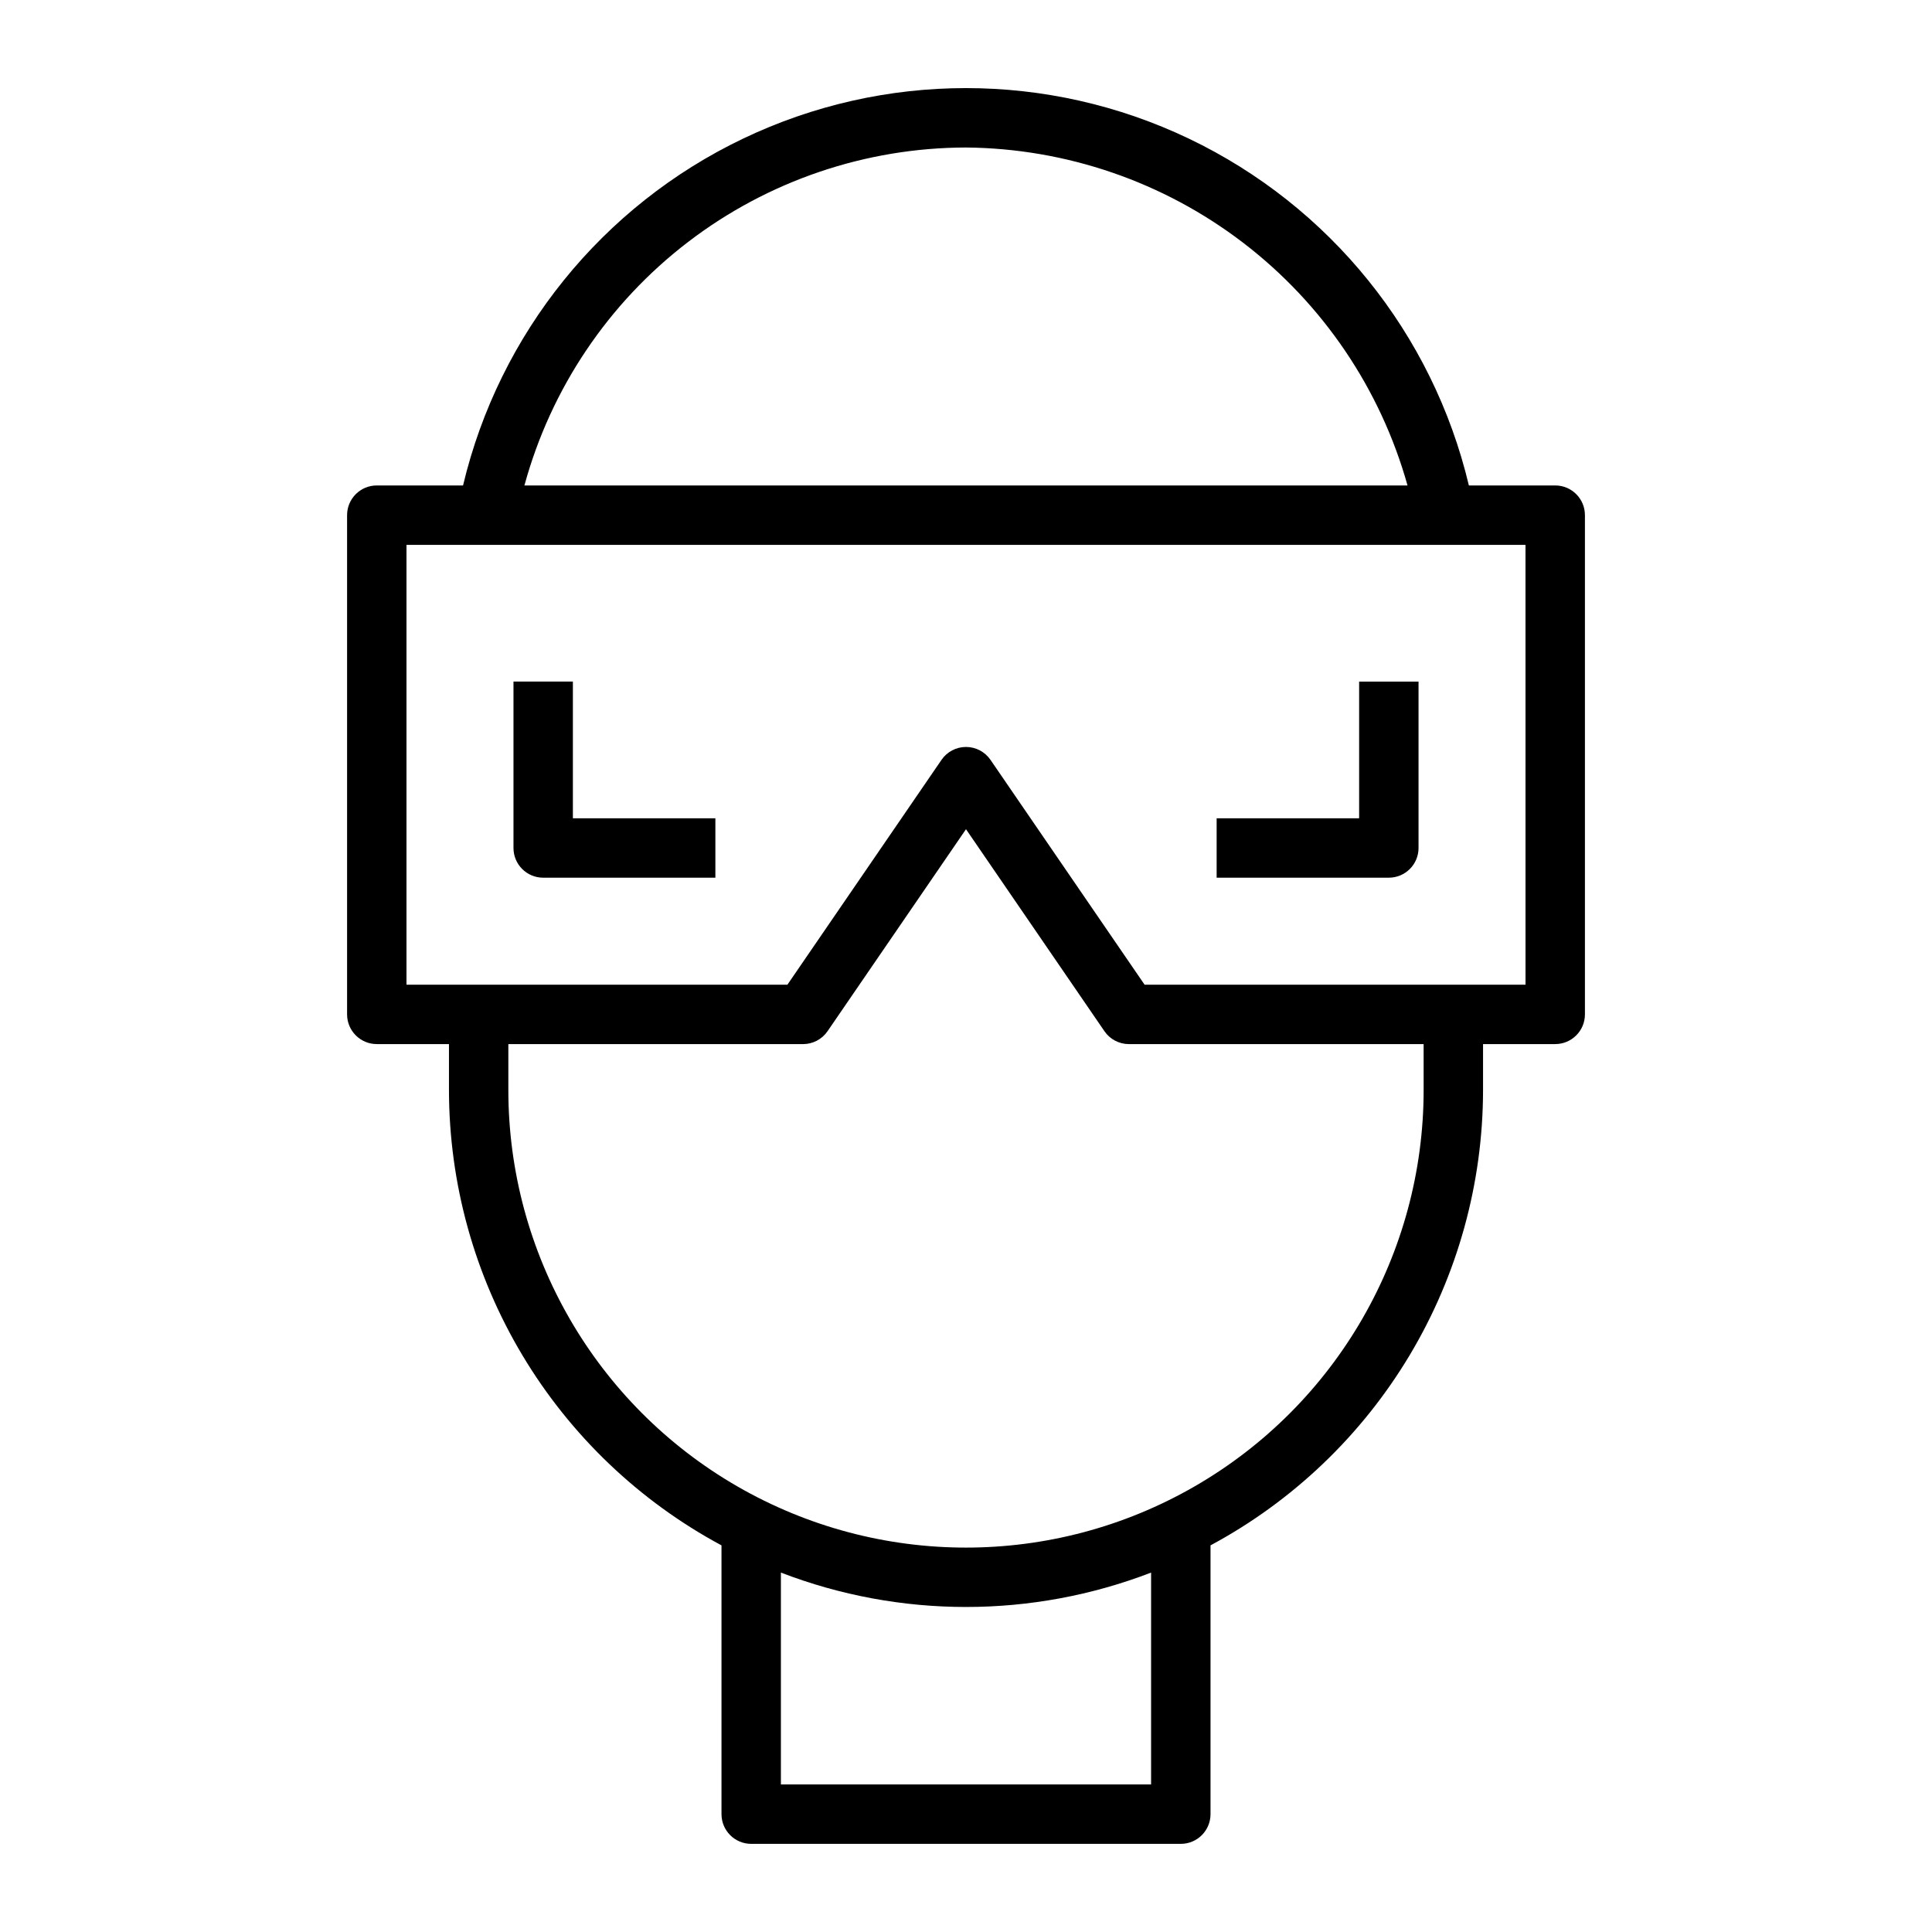
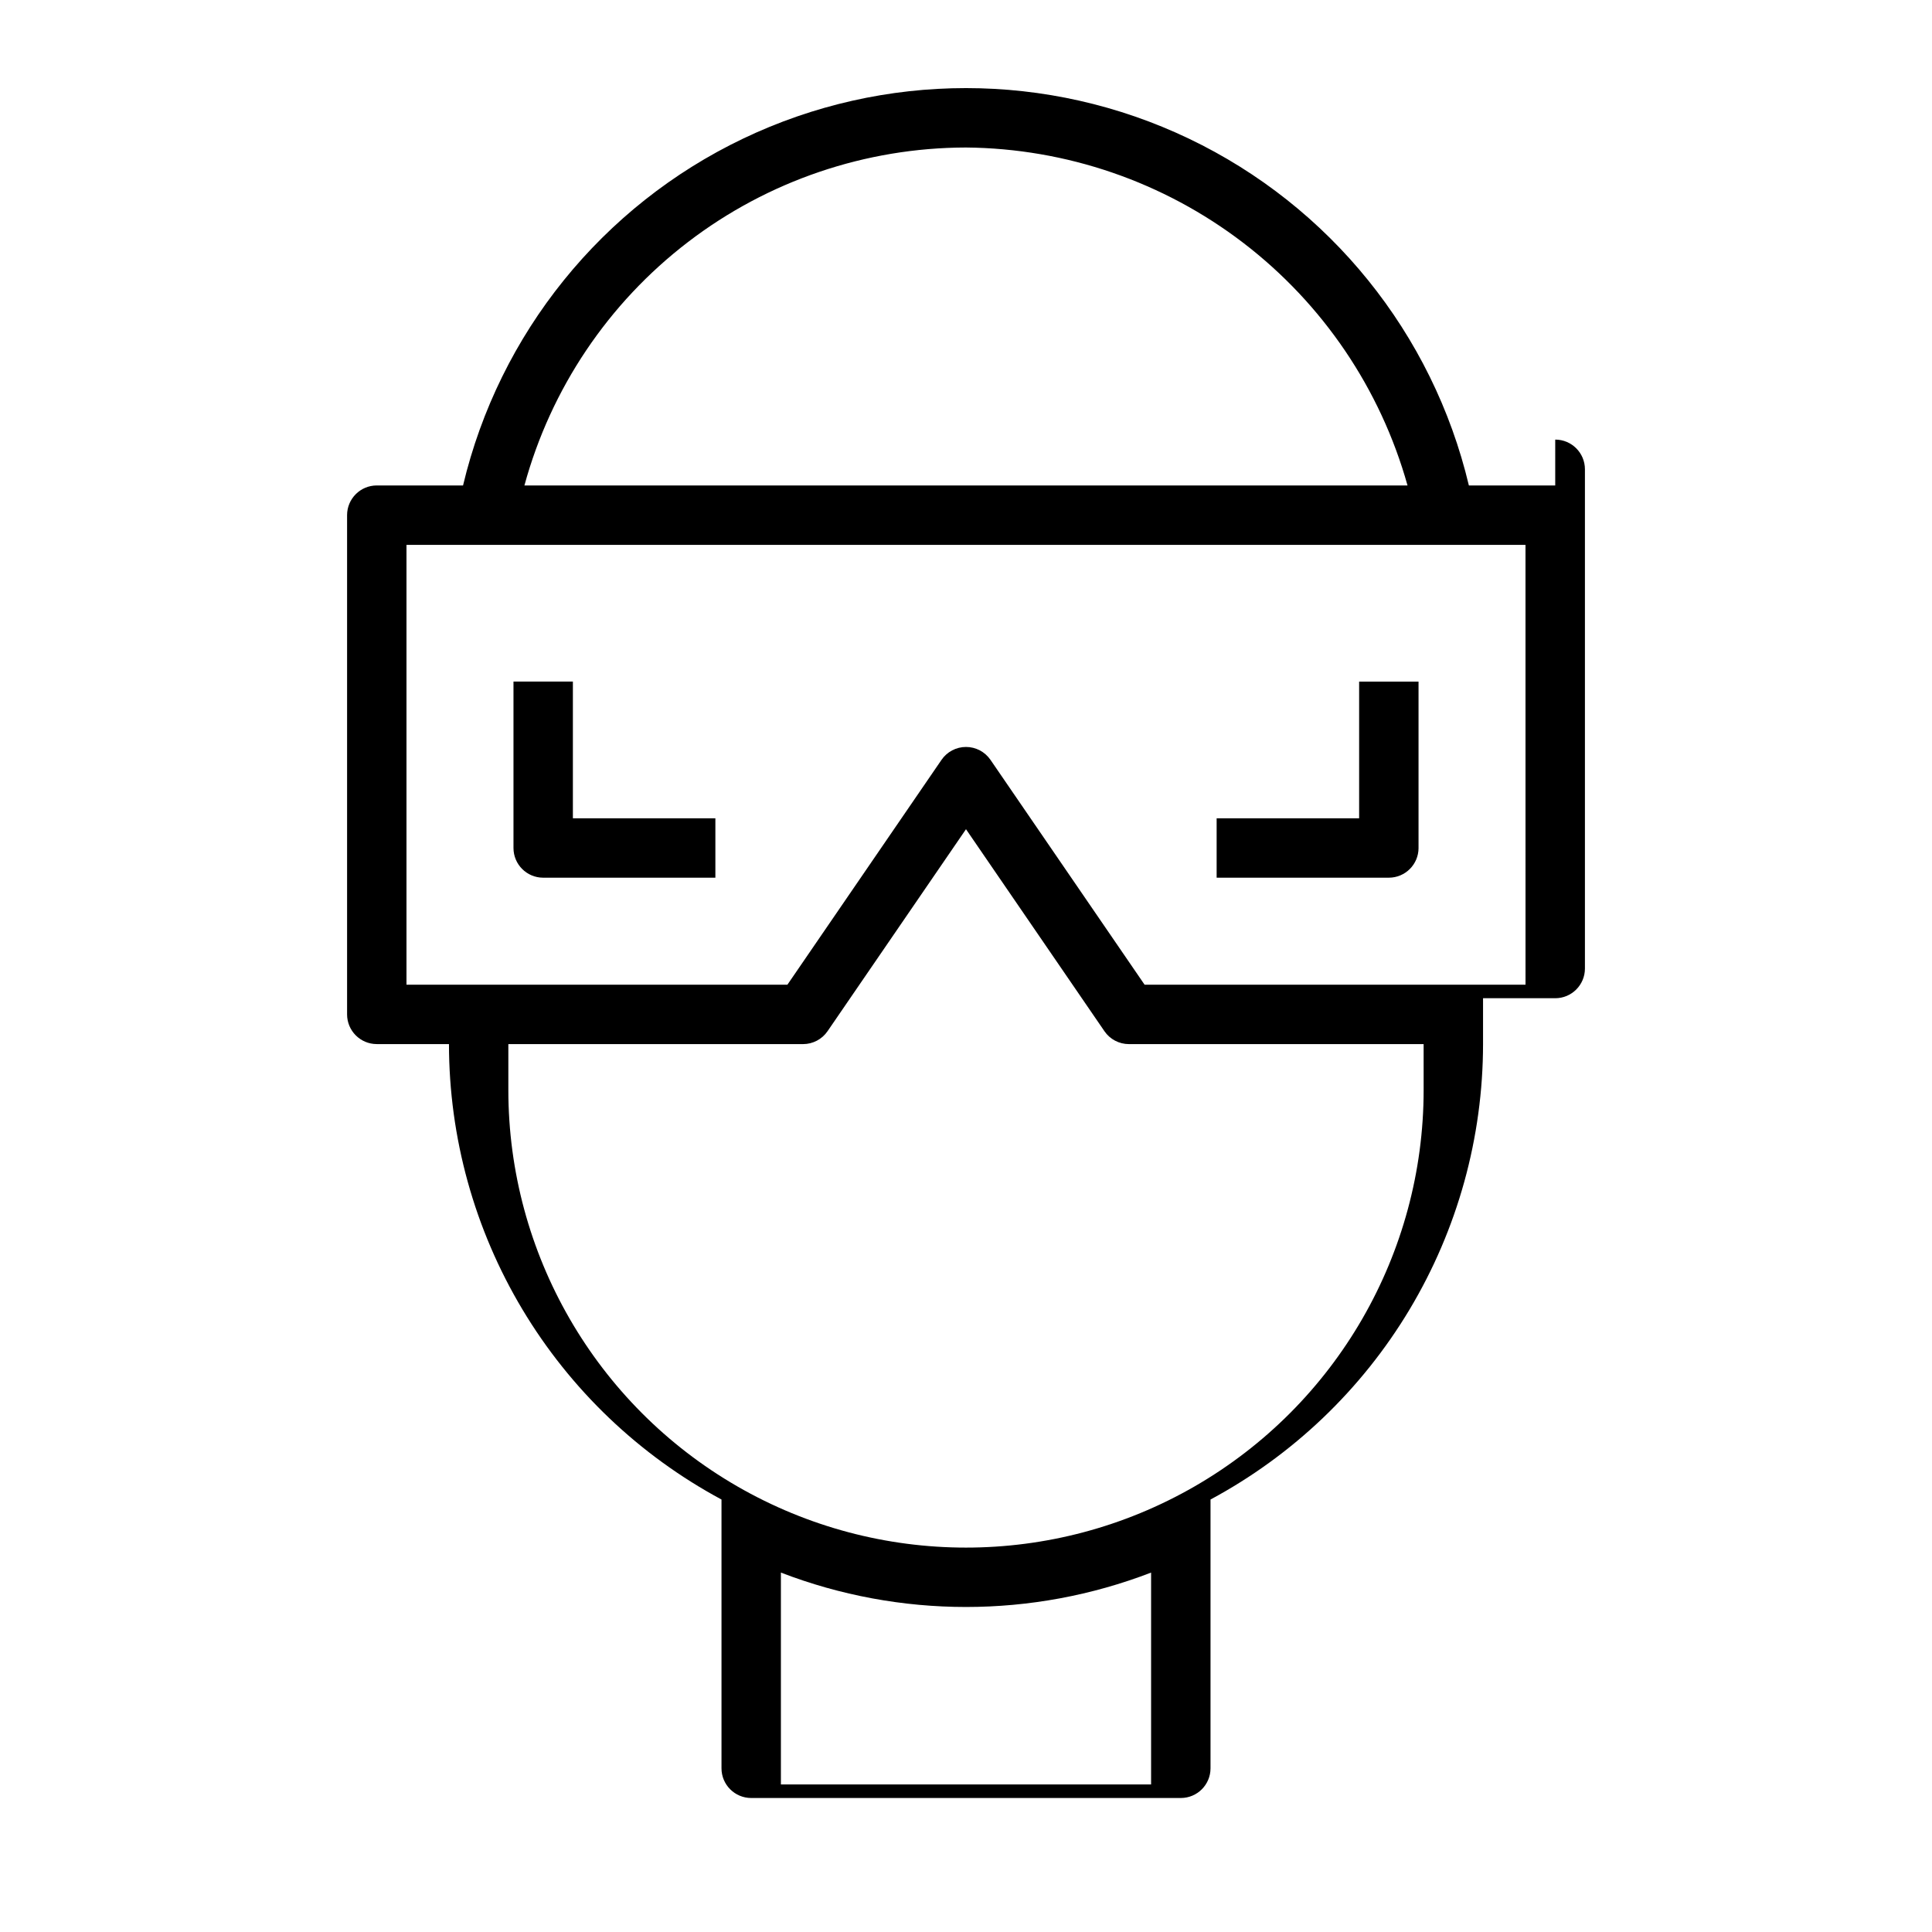
<svg xmlns="http://www.w3.org/2000/svg" fill="#000000" width="800px" height="800px" version="1.1" viewBox="144 144 512 512">
-   <path d="m556.15 272.65h-22.883c-9.578-40.277-36.855-74.062-74.211-91.914-37.355-17.852-80.777-17.852-118.13 0-37.355 17.852-64.633 51.637-74.215 91.914h-22.859c-4.344 0-7.871 3.523-7.871 7.871v132.3c0 4.348 3.527 7.871 7.871 7.871h19.129v12.152c0.02 24.766 6.742 49.062 19.461 70.312 12.715 21.25 30.949 38.66 52.762 50.383v71.23c0 4.348 3.527 7.871 7.875 7.871h113.85c4.348 0 7.871-3.523 7.871-7.871v-71.23c21.812-11.723 40.047-29.133 52.766-50.383 12.715-21.25 19.438-45.547 19.457-70.312v-12.152h19.129c4.348 0 7.871-3.523 7.871-7.871v-132.3c0-4.348-3.523-7.871-7.871-7.871zm-156.15-89.559c26.57 0.234 52.352 9.094 73.453 25.246 21.105 16.152 36.391 38.723 43.555 64.312h-234.03c7.004-25.684 22.246-48.359 43.387-64.535 21.141-16.18 47.012-24.973 73.633-25.023zm49.051 433.81h-98.105v-56.148c31.574 12.152 66.535 12.152 98.105 0zm72.227-184.05c0 43.328-23.117 83.367-60.641 105.03-37.523 21.664-83.754 21.664-121.28 0-37.523-21.664-60.641-61.703-60.641-105.03v-12.152h78.098c2.598 0 5.027-1.277 6.492-3.418l36.691-53.531 36.688 53.527v0.004c1.469 2.141 3.894 3.418 6.492 3.418h78.098zm27-27.895h-100.95l-40.836-59.582c-1.469-2.141-3.898-3.422-6.492-3.422-2.598 0-5.027 1.281-6.492 3.422l-40.836 59.582h-100.95v-116.56h296.55zm-268.2-36.23v-44.102h15.742v36.227l37.762 0.004v15.742h-45.633c-4.348 0-7.871-3.523-7.871-7.871zm231.98 7.871h-45.637v-15.742h37.762v-36.227h15.742v44.098h0.004c-0.004 4.348-3.527 7.871-7.875 7.871z" />
+   <path d="m556.15 272.65h-22.883c-9.578-40.277-36.855-74.062-74.211-91.914-37.355-17.852-80.777-17.852-118.13 0-37.355 17.852-64.633 51.637-74.215 91.914h-22.859c-4.344 0-7.871 3.523-7.871 7.871v132.3c0 4.348 3.527 7.871 7.871 7.871h19.129c0.02 24.766 6.742 49.062 19.461 70.312 12.715 21.25 30.949 38.66 52.762 50.383v71.23c0 4.348 3.527 7.871 7.875 7.871h113.85c4.348 0 7.871-3.523 7.871-7.871v-71.23c21.812-11.723 40.047-29.133 52.766-50.383 12.715-21.25 19.438-45.547 19.457-70.312v-12.152h19.129c4.348 0 7.871-3.523 7.871-7.871v-132.3c0-4.348-3.523-7.871-7.871-7.871zm-156.15-89.559c26.57 0.234 52.352 9.094 73.453 25.246 21.105 16.152 36.391 38.723 43.555 64.312h-234.03c7.004-25.684 22.246-48.359 43.387-64.535 21.141-16.18 47.012-24.973 73.633-25.023zm49.051 433.81h-98.105v-56.148c31.574 12.152 66.535 12.152 98.105 0zm72.227-184.05c0 43.328-23.117 83.367-60.641 105.03-37.523 21.664-83.754 21.664-121.28 0-37.523-21.664-60.641-61.703-60.641-105.03v-12.152h78.098c2.598 0 5.027-1.277 6.492-3.418l36.691-53.531 36.688 53.527v0.004c1.469 2.141 3.894 3.418 6.492 3.418h78.098zm27-27.895h-100.95l-40.836-59.582c-1.469-2.141-3.898-3.422-6.492-3.422-2.598 0-5.027 1.281-6.492 3.422l-40.836 59.582h-100.95v-116.56h296.55zm-268.2-36.23v-44.102h15.742v36.227l37.762 0.004v15.742h-45.633c-4.348 0-7.871-3.523-7.871-7.871zm231.98 7.871h-45.637v-15.742h37.762v-36.227h15.742v44.098h0.004c-0.004 4.348-3.527 7.871-7.875 7.871z" />
</svg>